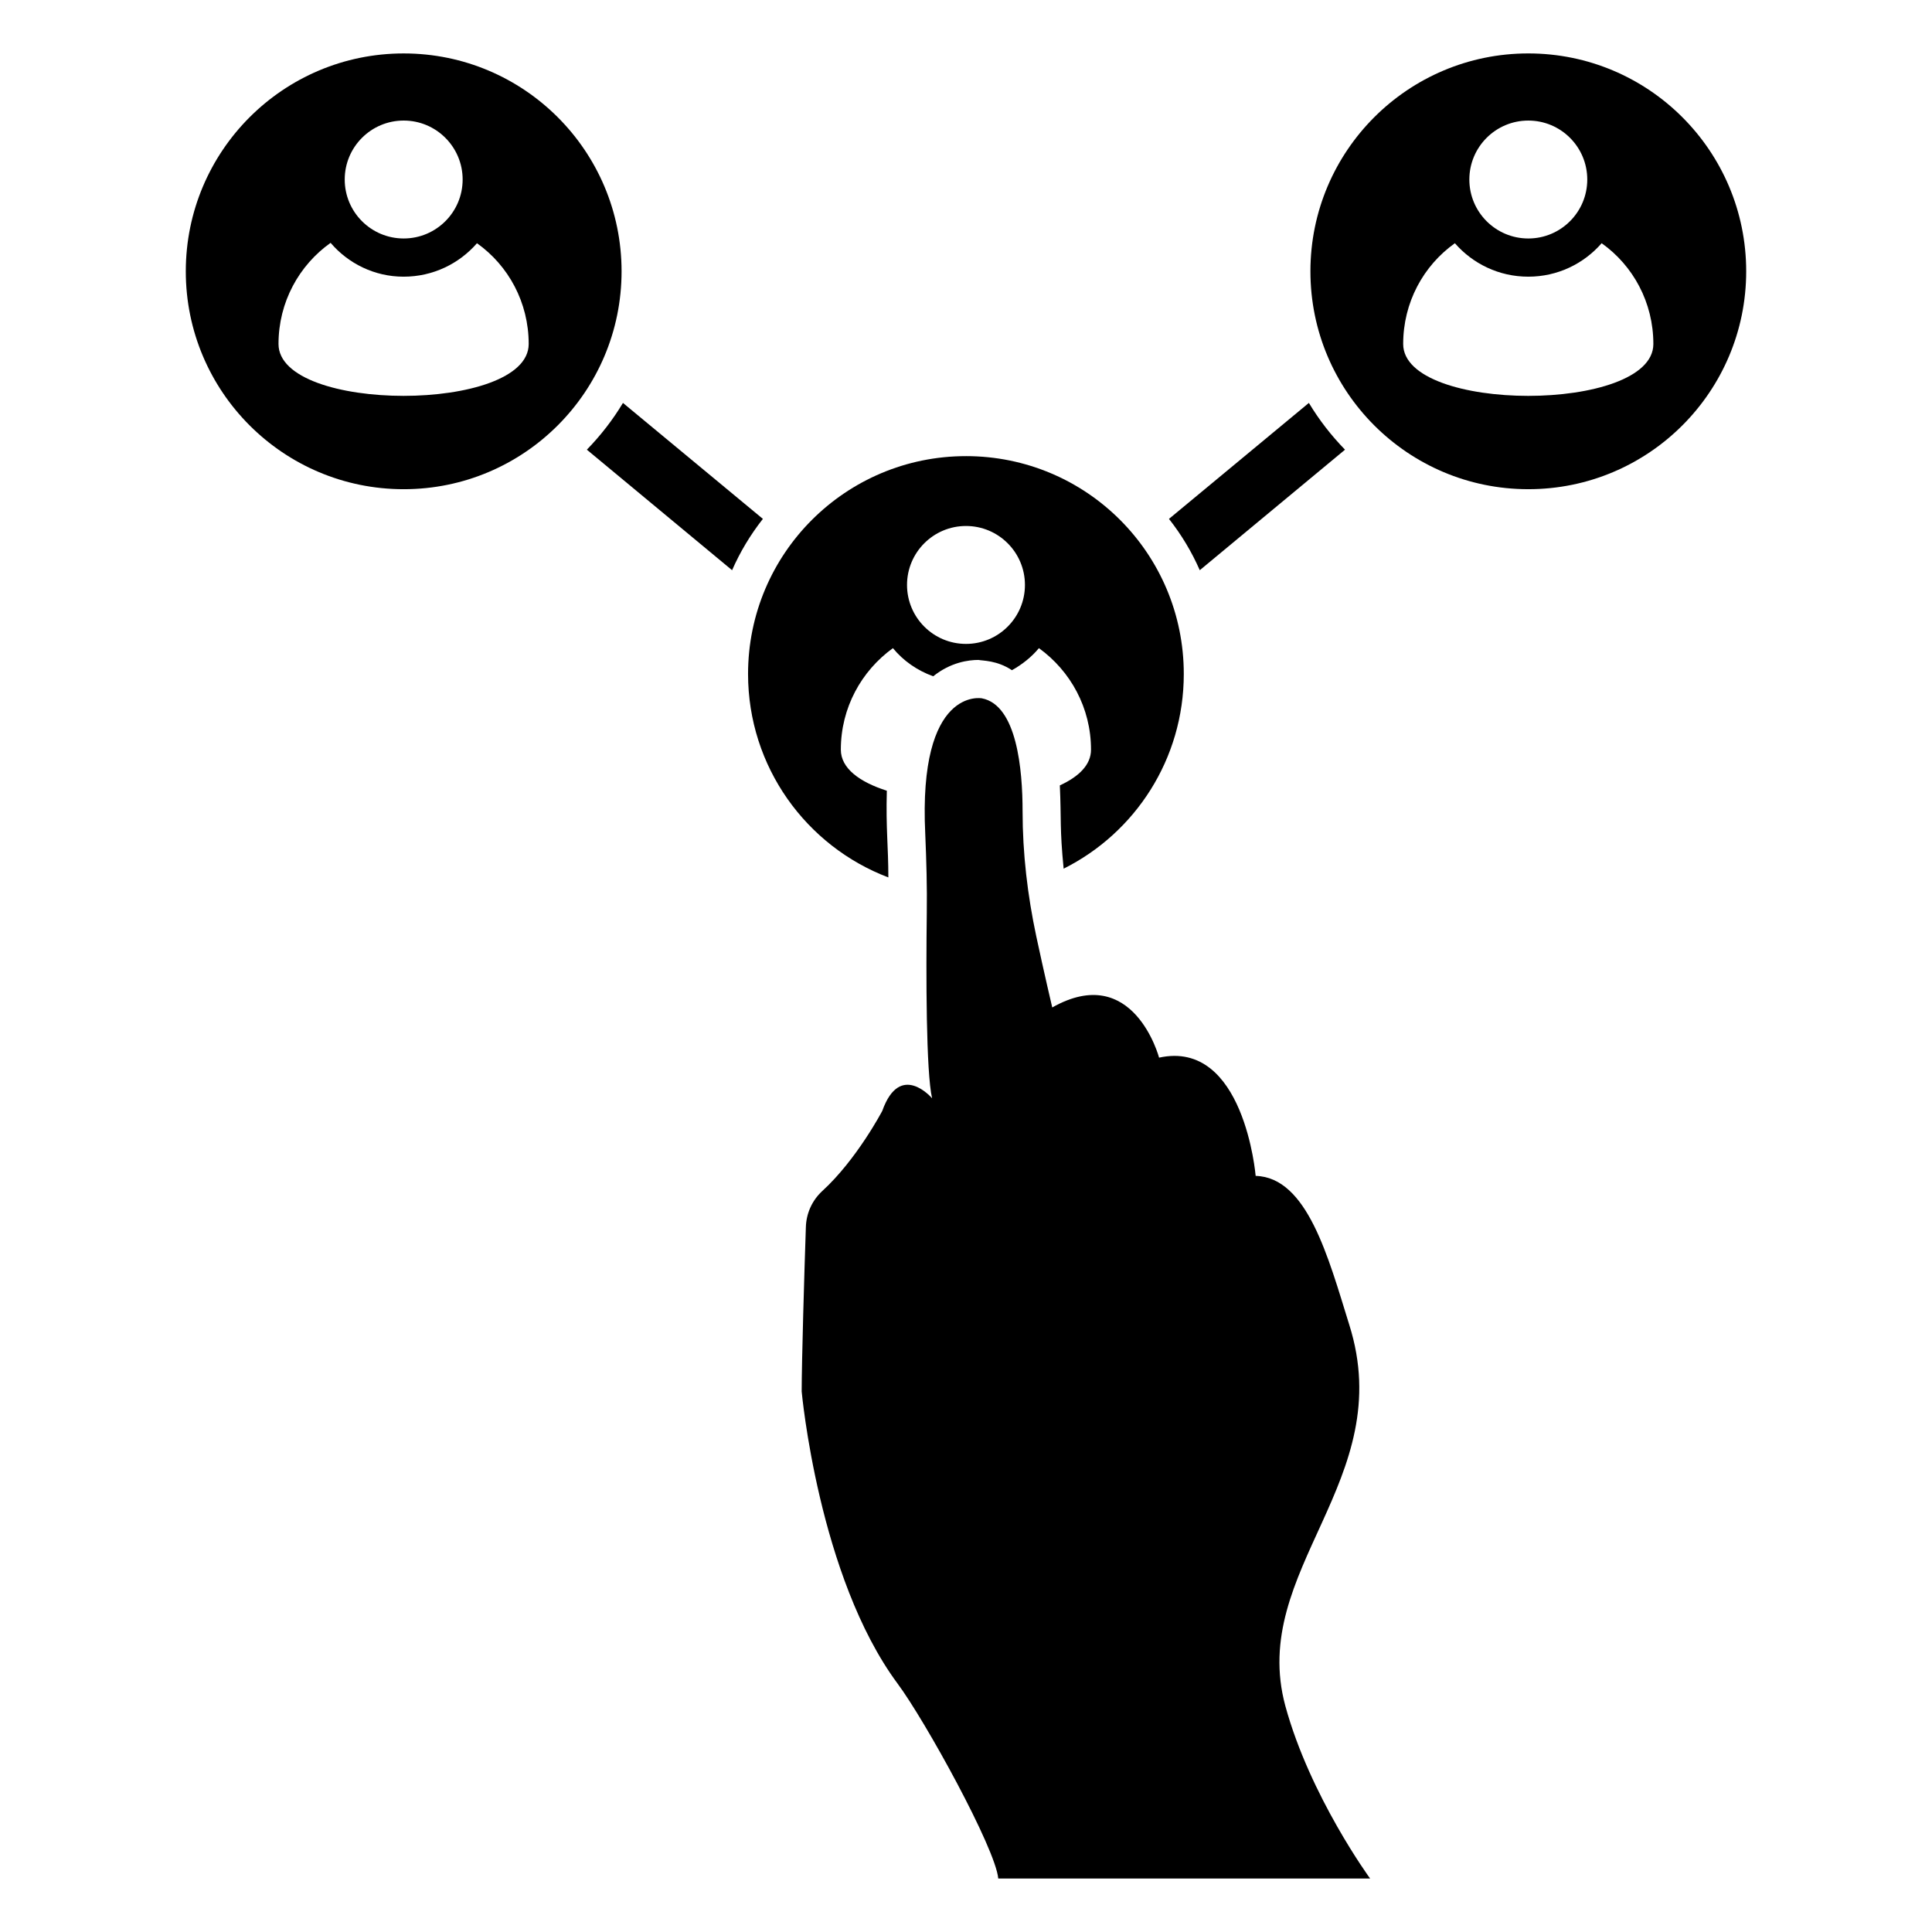
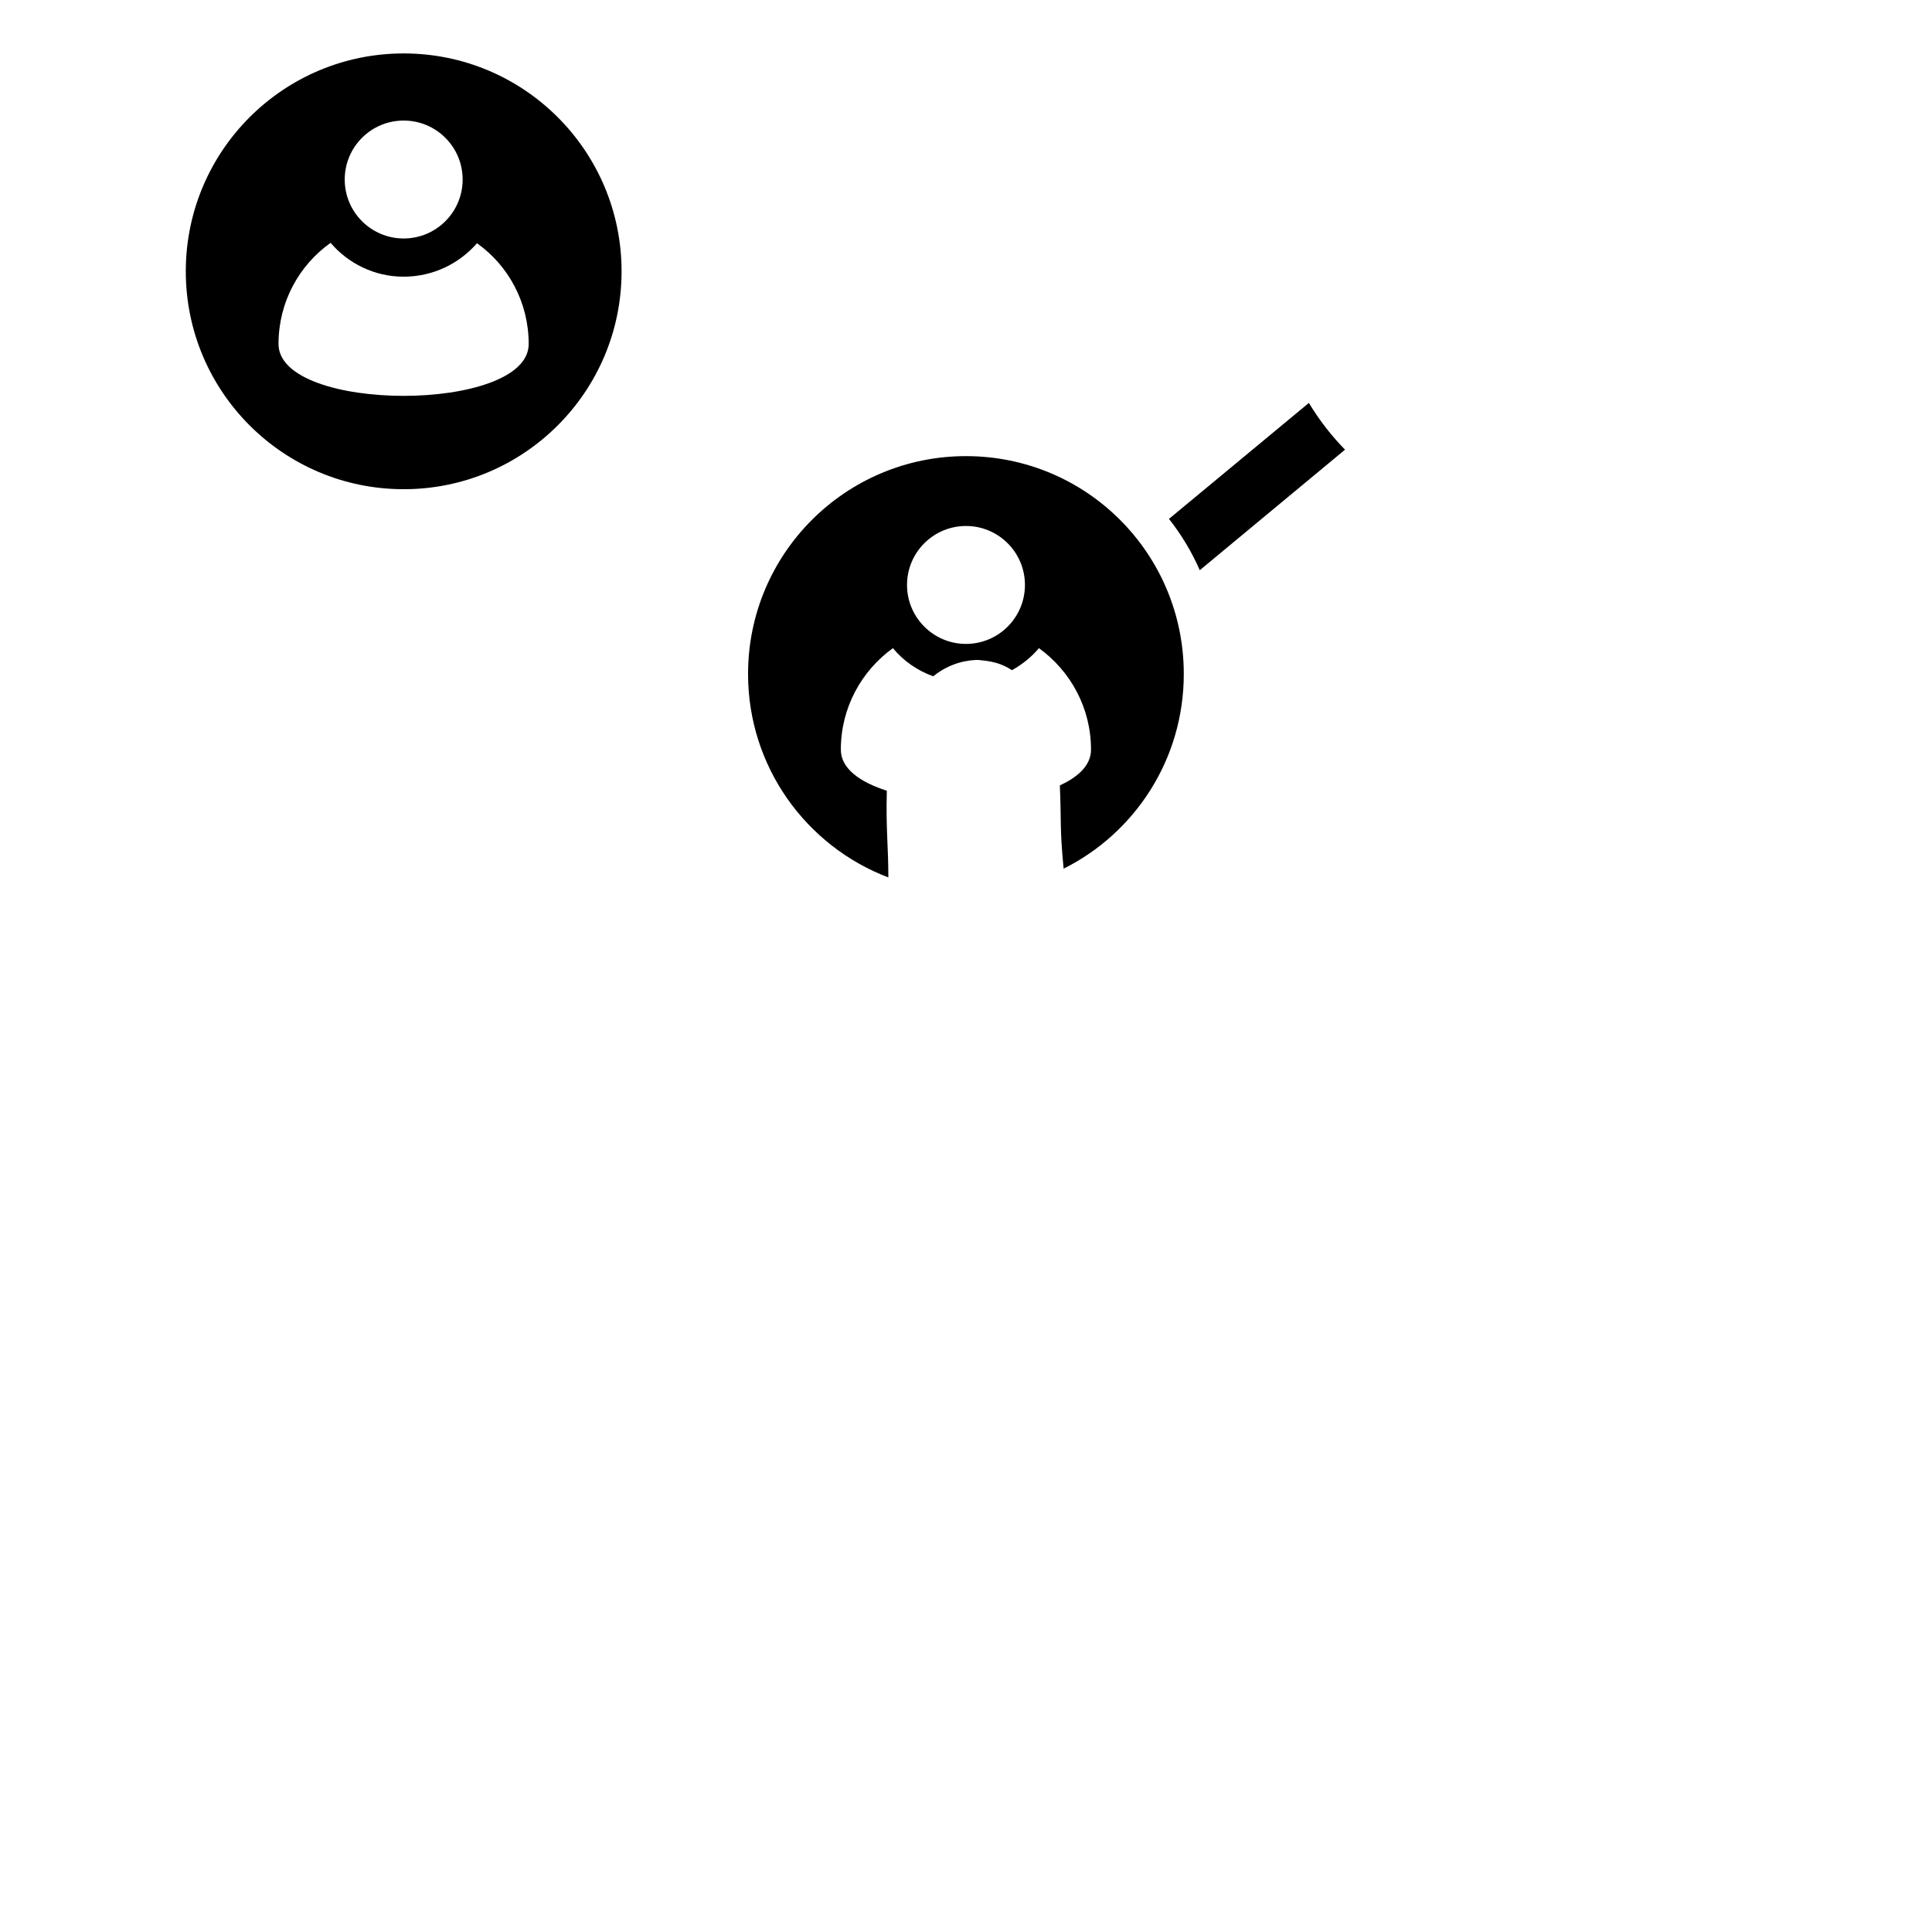
<svg xmlns="http://www.w3.org/2000/svg" fill="#000000" width="800px" height="800px" version="1.1" viewBox="144 144 512 512">
  <g>
-     <path d="m299.52 263.17 38.492 31.941c2.117-4.836 4.836-9.371 8.16-13.602l-37.082-30.73c-2.719 4.531-5.941 8.66-9.57 12.391z" />
    <path d="m453.79 281.51c3.324 4.231 6.047 8.766 8.16 13.602l38.492-31.941c-3.629-3.727-6.852-7.859-9.574-12.395z" />
    <path d="m399.98 264.88c-31.84 0-57.738 25.797-57.738 57.738 0 24.586 15.418 45.645 37.18 53.906 0-8.258-0.676-12.891-0.402-22.973-7.254-2.316-12.191-5.945-12.191-10.883 0-11.082 5.441-20.859 13.805-26.902 2.719 3.324 6.449 5.945 10.68 7.457 4.637-3.727 9.371-4.332 11.992-4.332 1.082 0.23 4.918 0.086 8.867 2.719 2.719-1.512 5.238-3.527 7.152-5.844 8.363 6.047 13.805 15.82 13.805 26.902 0 4.031-3.223 7.152-8.262 9.473 0.422 9.305-0.059 11.168 1.008 22.066 18.941-9.473 31.84-29.02 31.84-51.59 0-31.941-25.793-57.738-57.734-57.738zm0.016 49.762c-8.629 0-15.625-6.996-15.625-15.625 0-8.629 6.996-15.625 15.625-15.625s15.625 6.996 15.625 15.625c0 8.629-6.996 15.625-15.625 15.625z" />
    <path d="m250.98 158.16c-31.891 0-57.742 25.852-57.742 57.742s25.852 57.742 57.742 57.742c31.891 0 57.742-25.852 57.742-57.742 0-31.895-25.852-57.742-57.742-57.742zm0 17.789c8.629 0 15.625 6.996 15.625 15.625s-6.996 15.625-15.625 15.625c-8.629 0-15.625-6.996-15.625-15.625 0-8.633 6.996-15.625 15.625-15.625zm-33.172 59.207c0-11.082 5.441-20.859 13.805-26.801 4.637 5.441 11.586 8.969 19.348 8.969 7.758 0 14.711-3.426 19.445-8.867 8.363 5.945 13.703 15.719 13.703 26.703 0 18.332-66.301 18.332-66.301-0.004z" />
-     <path d="m606.76 215.9c0-31.891-25.852-57.742-57.742-57.742s-57.742 25.852-57.742 57.742 25.852 57.742 57.742 57.742 57.742-25.852 57.742-57.742zm-57.742-39.949c8.629 0 15.625 6.996 15.625 15.625s-6.996 15.625-15.625 15.625c-8.629 0-15.625-6.996-15.625-15.625s6.996-15.625 15.625-15.625zm-33.16 59.207c0-10.984 5.34-20.758 13.703-26.703 4.734 5.441 11.688 8.867 19.449 8.867 7.758 0 14.711-3.426 19.445-8.867 8.363 5.945 13.703 15.719 13.703 26.703 0 18.336-66.301 18.336-66.301 0z" />
-     <path d="m501.55 495.02c-5.551-17.859-11.125-39.016-24.789-39.398 0 0-3.023-36.273-25.594-31.336 0 0-6.75-25.492-28.312-13.301 0 0-2.117-8.969-4.231-18.844-2.316-10.883-3.629-21.965-3.629-33.152 0-11.082-1.512-28.113-10.781-29.926 0 0-16.93-3.223-15.012 35.973 0.301 7.055 0.504 14.105 0.402 21.059-0.203 16.02-0.203 42.02 1.41 48.969 0 0-8.465-9.977-13.199 3.324 0 0-6.75 12.898-15.922 21.262-2.719 2.519-4.231 5.945-4.332 9.574-0.402 11.586-1.109 35.77-1.109 43.527 0 0 4.434 49.07 25.391 77.387 7.356 9.875 25.996 43.73 26.703 51.691h98.547s-15.922-21.766-22.469-45.746c-9.777-36.07 30.027-59.75 16.926-101.06z" />
  </g>
</svg>